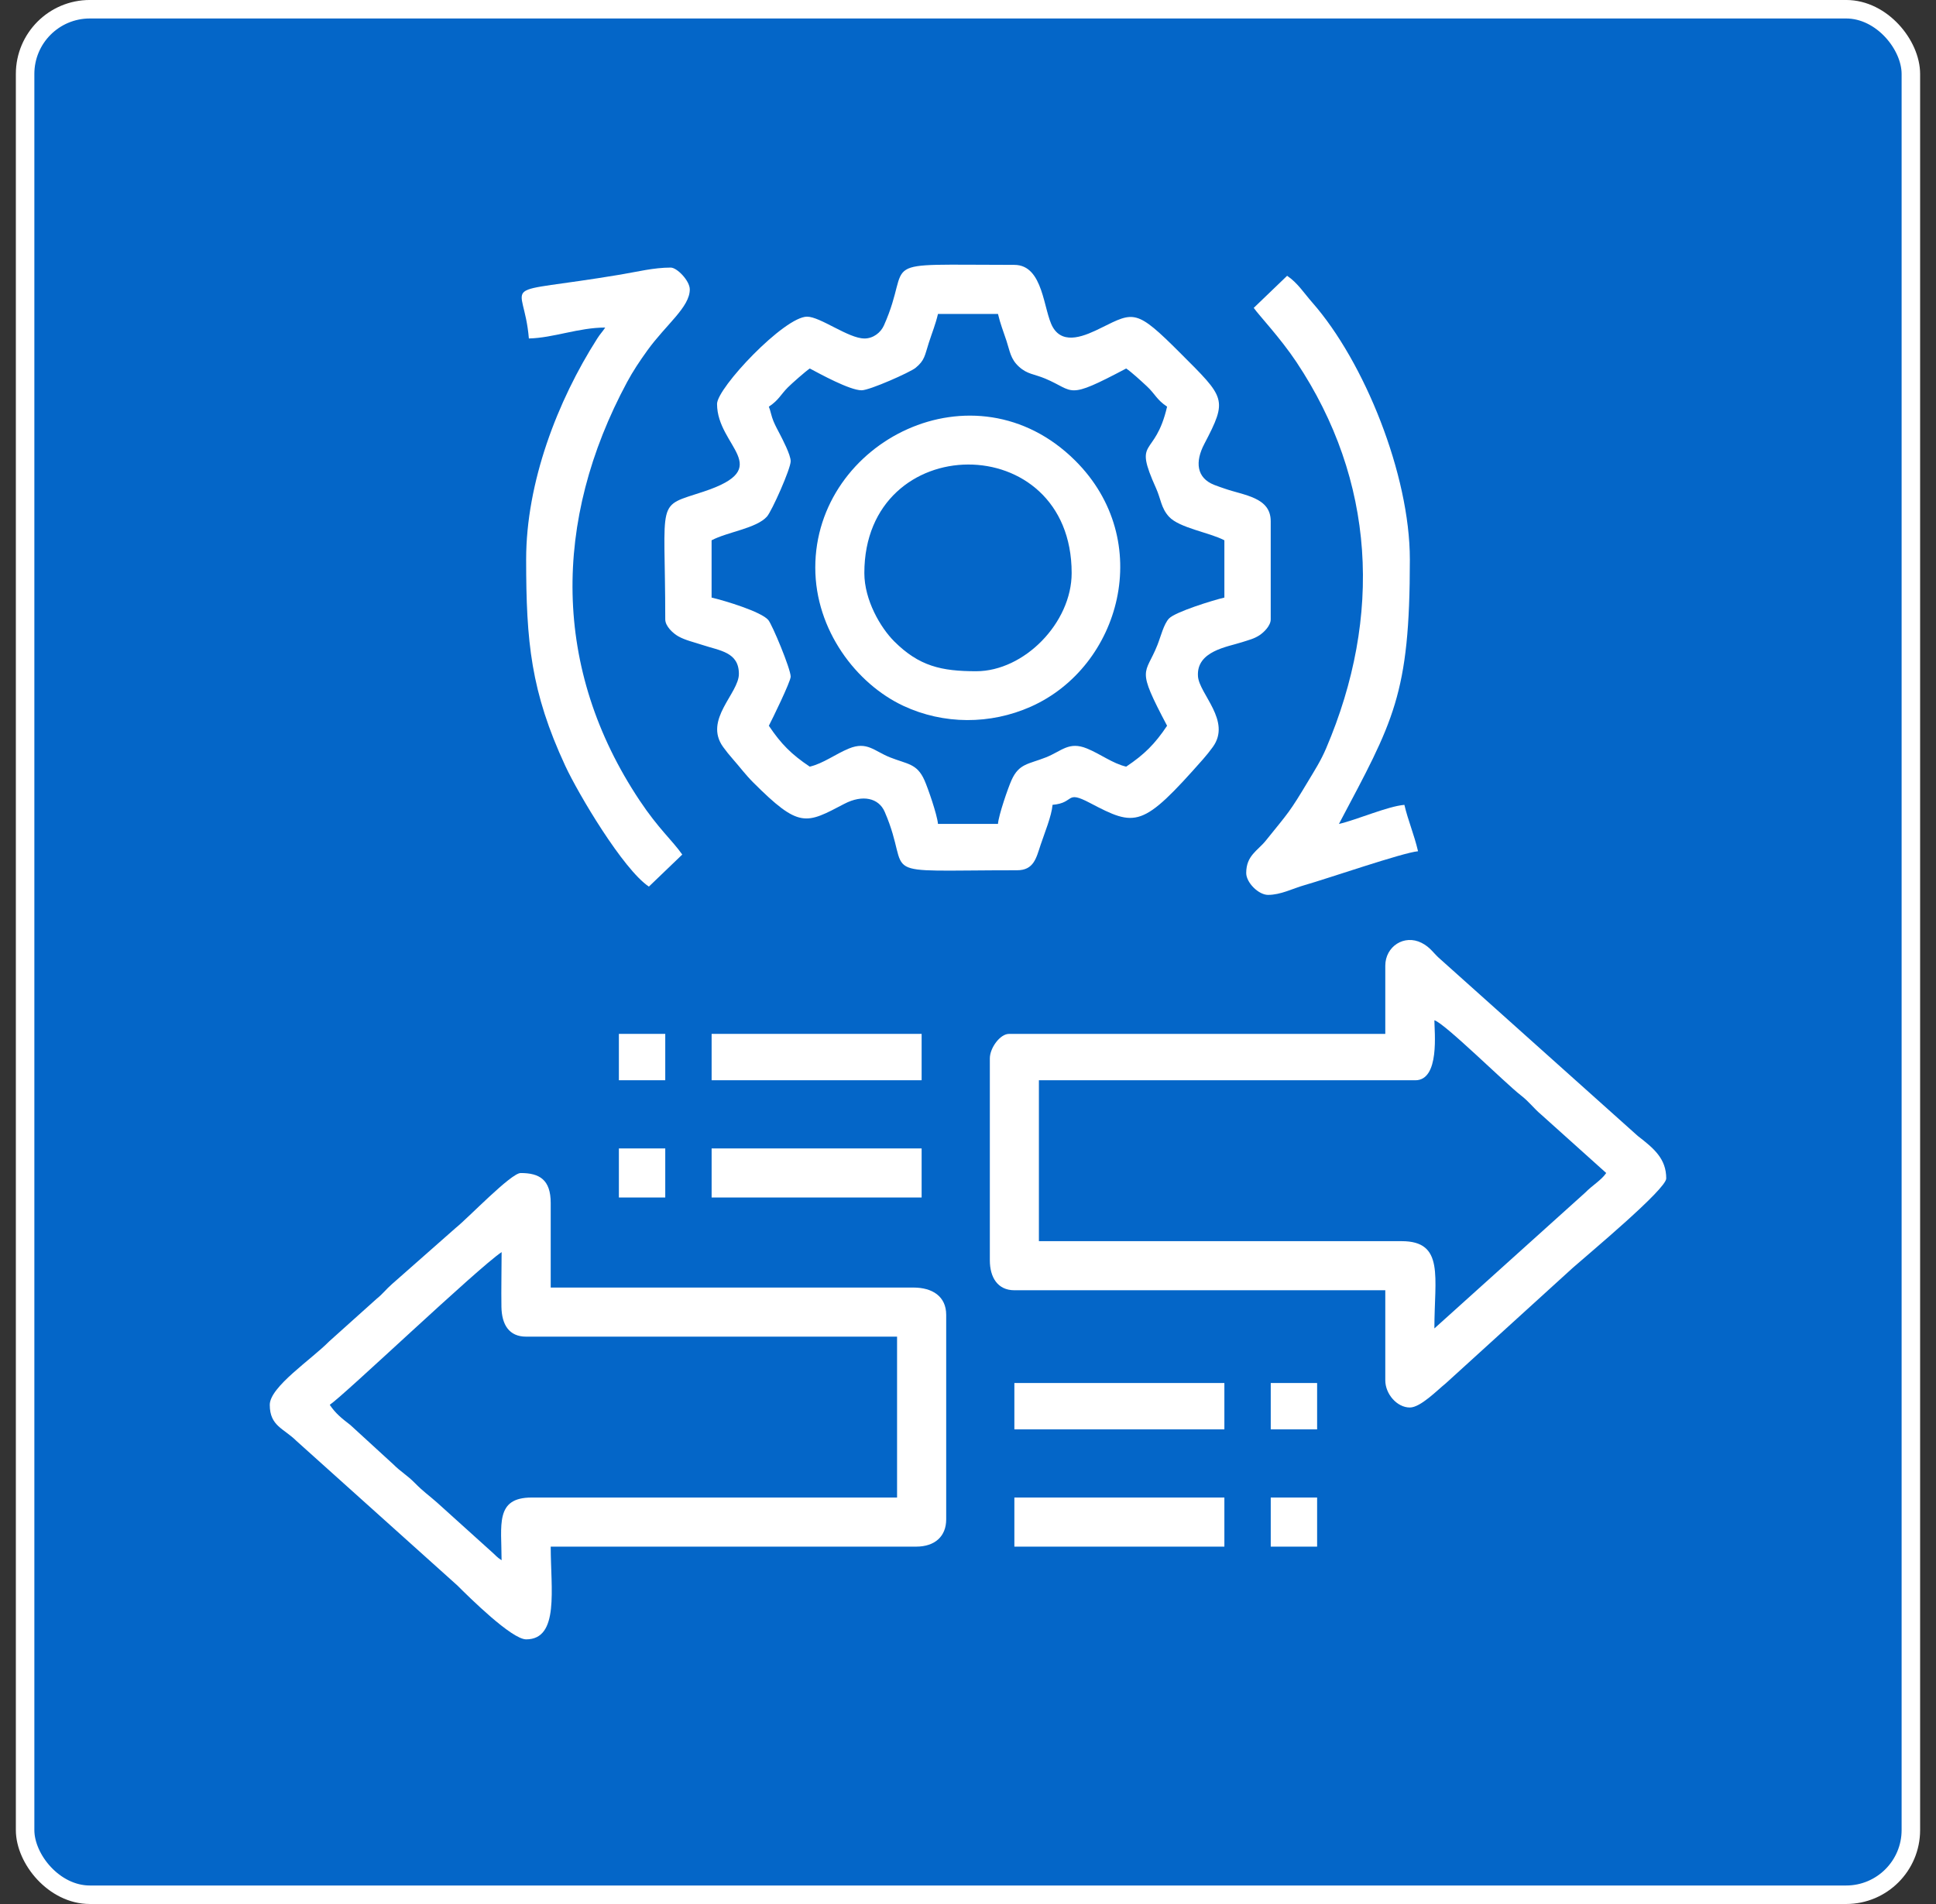
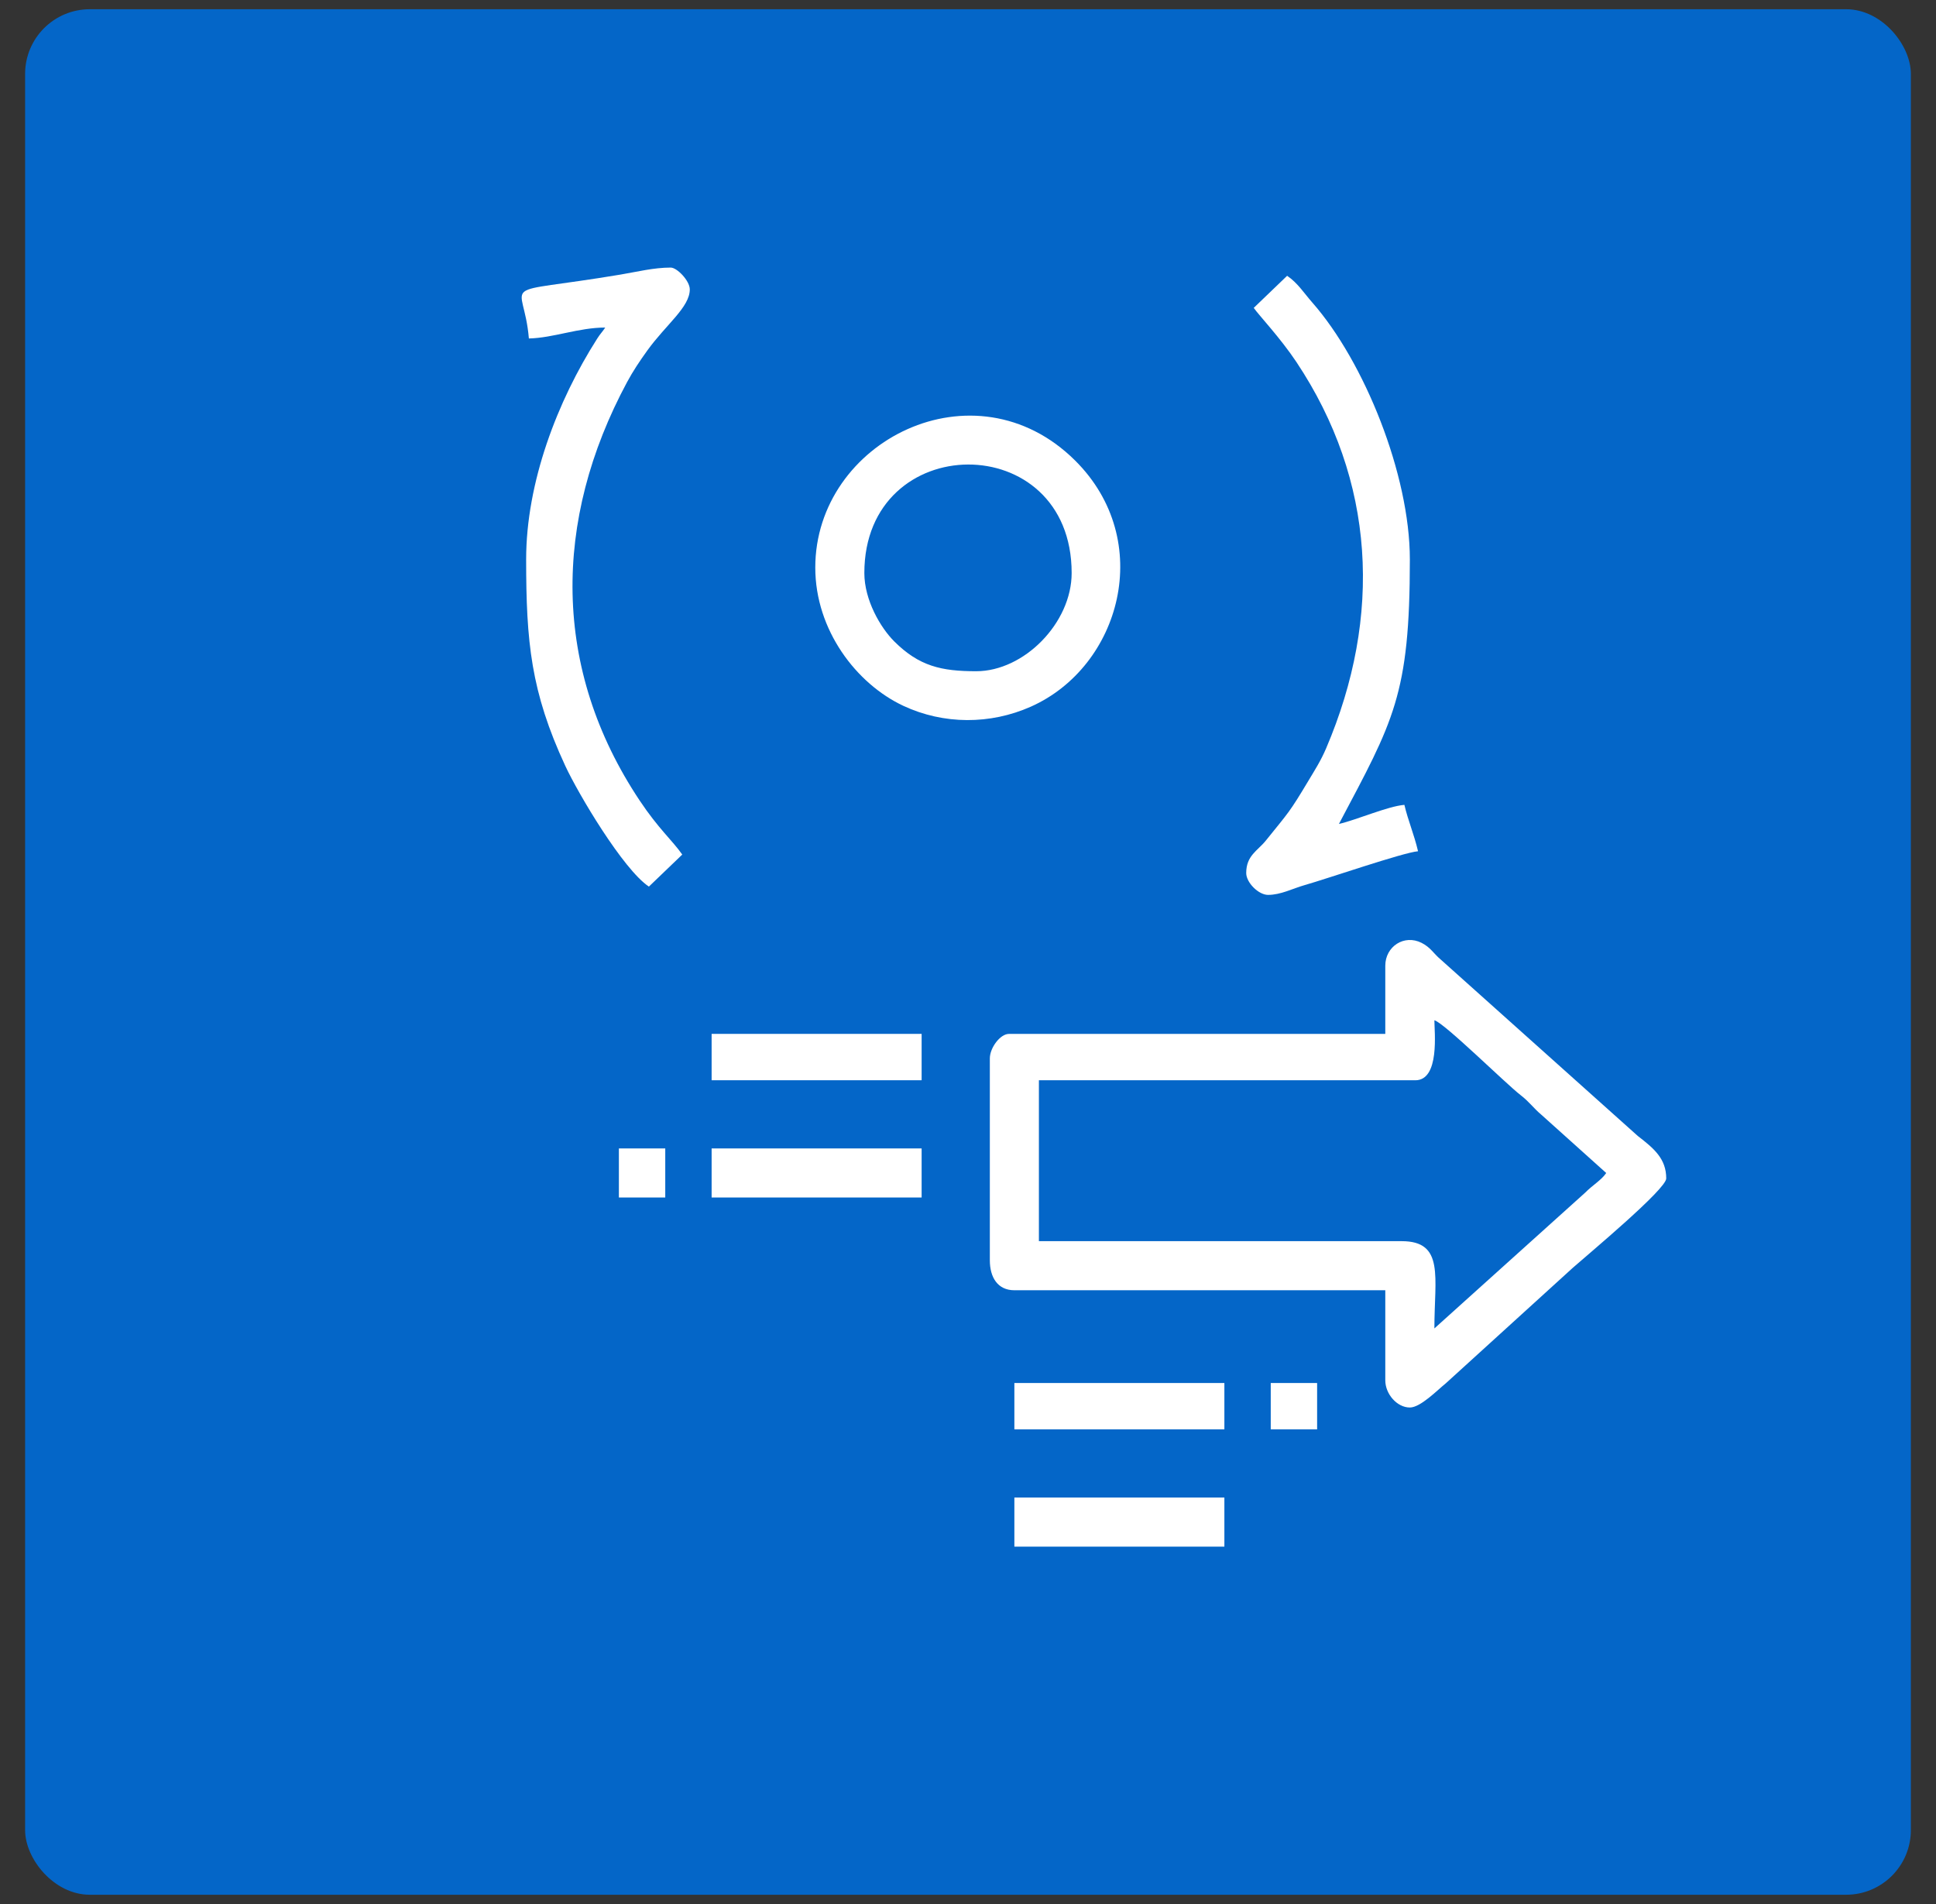
<svg xmlns="http://www.w3.org/2000/svg" width="61" height="60" viewBox="0 0 61 60" fill="none">
  <rect x="0" y="0" width="61" height="60" fill="#333333" stroke="none" />
  <rect x="0.791" y="0.291" width="59.417" height="59.417" rx="2.039" fill="#0466C8" />
-   <rect x="0.791" y="0.291" width="59.417" height="59.417" rx="2.039" stroke="white" stroke-width="0.583" />
  <g clip-path="url(#clip0_11373_84271)">
-     <path fill-rule="evenodd" clip-rule="evenodd" d="M24.226 12.815C24.542 12.603 24.59 12.444 24.823 12.209C24.948 12.084 25.379 11.703 25.515 11.612C25.823 11.775 26.771 12.299 27.148 12.299C27.403 12.299 28.676 11.732 28.847 11.593C29.139 11.354 29.136 11.204 29.264 10.807C29.374 10.466 29.478 10.22 29.554 9.893H31.445C31.515 10.197 31.615 10.443 31.713 10.742C31.822 11.075 31.841 11.314 32.104 11.554C32.371 11.798 32.581 11.783 32.932 11.93C33.883 12.329 33.572 12.624 35.484 11.612C35.653 11.726 35.946 11.996 36.131 12.168C36.401 12.418 36.438 12.591 36.773 12.815C36.385 14.482 35.688 13.748 36.429 15.394C36.577 15.724 36.584 16.011 36.831 16.281C37.158 16.639 38.109 16.778 38.578 17.026V18.831C38.221 18.914 37.028 19.283 36.832 19.492C36.666 19.669 36.574 20.061 36.467 20.329C36.082 21.297 35.783 20.999 36.773 22.87C36.388 23.445 36.059 23.774 35.484 24.159C35.056 24.059 34.672 23.759 34.246 23.586C33.676 23.354 33.455 23.668 32.956 23.866C32.402 24.086 32.108 24.056 31.871 24.585C31.764 24.824 31.469 25.671 31.444 25.964H29.554C29.529 25.671 29.234 24.824 29.127 24.585C28.89 24.056 28.596 24.086 28.042 23.866C27.544 23.668 27.322 23.354 26.752 23.586C26.326 23.76 25.942 24.059 25.514 24.159C24.939 23.774 24.61 23.445 24.225 22.87C24.322 22.687 24.913 21.477 24.913 21.323C24.913 21.078 24.33 19.681 24.207 19.537C23.984 19.275 22.837 18.928 22.421 18.831V17.026C22.922 16.761 23.831 16.652 24.165 16.279C24.318 16.108 24.913 14.774 24.913 14.534C24.913 14.331 24.651 13.835 24.569 13.675C24.499 13.538 24.44 13.438 24.37 13.272C24.306 13.122 24.272 12.919 24.225 12.816L24.226 12.815ZM27.234 10.666C26.733 10.666 25.847 9.979 25.429 9.979C24.713 9.979 22.593 12.222 22.593 12.729C22.593 14.082 24.453 14.734 22.175 15.49C20.645 15.998 20.961 15.623 20.961 19.518C20.961 19.736 21.209 19.96 21.372 20.052C21.592 20.176 21.862 20.235 22.131 20.324C22.683 20.507 23.281 20.547 23.281 21.237C23.281 21.854 22.163 22.678 22.784 23.538C22.874 23.663 22.986 23.803 23.09 23.92C23.322 24.183 23.483 24.406 23.73 24.654C25.19 26.114 25.39 25.967 26.603 25.331C27.181 25.029 27.687 25.148 27.875 25.581C28.793 27.7 27.351 27.424 32.047 27.424C32.574 27.424 32.65 27.039 32.789 26.62C32.91 26.255 33.134 25.718 33.164 25.362C33.879 25.302 33.555 24.889 34.339 25.301C35.79 26.063 35.986 26.102 37.91 23.92C38.013 23.803 38.125 23.663 38.215 23.538C38.808 22.717 37.784 21.868 37.746 21.311C37.692 20.517 38.671 20.386 39.127 20.239C39.359 20.164 39.51 20.131 39.681 20.02C39.82 19.93 40.038 19.719 40.038 19.518V16.424C40.038 15.665 39.195 15.613 38.577 15.394C38.492 15.364 38.379 15.328 38.26 15.281C37.694 15.059 37.652 14.548 37.946 13.989C38.69 12.568 38.607 12.545 37.181 11.118C35.807 9.743 35.733 9.817 34.712 10.324C34.207 10.575 33.513 10.892 33.174 10.313C32.871 9.795 32.887 8.347 31.96 8.347C27.384 8.347 28.801 8.123 27.852 10.253C27.75 10.482 27.516 10.667 27.234 10.667V10.666Z" fill="white" />
-     <path fill-rule="evenodd" clip-rule="evenodd" d="M10.39 44.269C10.855 43.958 15.04 39.969 15.805 39.457C15.805 40.027 15.79 40.614 15.799 41.181C15.809 41.741 16.037 42.121 16.578 42.121H28.265V47.191H16.75C15.59 47.191 15.804 48.062 15.804 49.168C15.63 49.051 15.637 49.028 15.48 48.891L13.763 47.342C13.486 47.098 13.352 47.017 13.077 46.739C12.816 46.474 12.643 46.395 12.387 46.14L11.041 44.907C10.764 44.693 10.572 44.541 10.39 44.269H10.39ZM8.5 44.269C8.5 44.94 8.941 45.01 9.339 45.406L14.41 49.961C14.78 50.33 16.122 51.66 16.578 51.66C17.63 51.66 17.352 50.066 17.352 48.738H28.867C29.457 48.738 29.813 48.414 29.813 47.879V41.434C29.813 40.85 29.375 40.574 28.781 40.574H17.352V37.91C17.352 37.169 16.993 36.965 16.406 36.965C16.101 36.965 14.753 38.38 14.357 38.696L12.347 40.468C12.158 40.634 12.06 40.775 11.864 40.931L10.37 42.272C9.811 42.841 8.5 43.703 8.5 44.27V44.269Z" fill="white" />
    <path fill-rule="evenodd" clip-rule="evenodd" d="M45.195 41.862C45.195 40.246 45.521 39.112 44.164 39.112H32.734V34.042H44.594C45.37 34.042 45.195 32.508 45.195 32.151C45.509 32.235 47.443 34.148 47.909 34.508C48.191 34.725 48.312 34.916 48.572 35.134L50.609 36.964C50.46 37.187 50.178 37.347 49.943 37.586L45.195 41.862ZM43.648 30.433V32.581H31.789C31.515 32.581 31.188 33.019 31.188 33.354V39.714C31.188 40.25 31.433 40.659 31.961 40.659H43.648V43.495C43.648 43.932 44.02 44.354 44.422 44.354C44.76 44.354 45.297 43.797 45.552 43.594L49.557 39.951C50.071 39.498 52.5 37.474 52.5 37.136C52.5 36.515 52.116 36.192 51.604 35.797L45.392 30.235C45.161 30.041 45.08 29.858 44.792 29.712C44.244 29.435 43.648 29.825 43.648 30.433V30.433Z" fill="white" />
    <path fill-rule="evenodd" clip-rule="evenodd" d="M27.234 18.058C27.234 13.525 33.766 13.472 33.766 18.058C33.766 19.629 32.268 21.152 30.758 21.152C29.666 21.152 28.961 20.996 28.175 20.211C27.744 19.78 27.234 18.912 27.234 18.058ZM25.688 17.886C25.688 19.855 26.983 21.55 28.464 22.243C29.735 22.837 31.203 22.836 32.477 22.27C35.31 21.011 36.414 17.035 33.875 14.512C30.71 11.368 25.688 13.895 25.688 17.886Z" fill="white" />
    <path fill-rule="evenodd" clip-rule="evenodd" d="M16.664 10.666C17.437 10.649 18.23 10.322 19.07 10.322C18.966 10.478 18.918 10.511 18.817 10.67C17.56 12.639 16.578 15.206 16.578 17.627C16.578 20.228 16.727 21.795 17.809 24.13C18.22 25.016 19.632 27.395 20.445 27.939L21.497 26.929C21.181 26.479 20.747 26.117 20.153 25.224C17.393 21.08 17.413 16.404 19.758 12.041C19.942 11.698 20.156 11.378 20.395 11.046C20.991 10.22 21.734 9.681 21.734 9.119C21.734 8.848 21.333 8.432 21.133 8.432C20.595 8.432 20.075 8.565 19.549 8.653C15.501 9.329 16.502 8.723 16.664 10.666H16.664Z" fill="white" />
    <path fill-rule="evenodd" clip-rule="evenodd" d="M39.503 9.702C39.661 9.929 40.343 10.65 40.847 11.407C43.332 15.138 43.562 19.415 41.783 23.584C41.615 23.976 41.437 24.251 41.237 24.585C40.616 25.623 40.614 25.581 39.88 26.494C39.625 26.81 39.266 26.96 39.266 27.512C39.266 27.812 39.654 28.2 39.953 28.2C40.357 28.2 40.724 28.001 41.107 27.892C41.812 27.692 44.215 26.863 44.68 26.825C44.554 26.287 44.366 25.86 44.25 25.363C43.724 25.407 42.762 25.831 42.187 25.965C43.906 22.717 44.422 21.907 44.422 17.629C44.422 14.952 42.985 11.394 41.347 9.532C41.078 9.225 40.884 8.912 40.555 8.691L39.503 9.702V9.702Z" fill="white" />
    <path fill-rule="evenodd" clip-rule="evenodd" d="M22.422 37.736H29.039V36.19H22.422V37.736Z" fill="white" />
    <path fill-rule="evenodd" clip-rule="evenodd" d="M31.961 48.738H38.578V47.191H31.961V48.738Z" fill="white" />
    <path fill-rule="evenodd" clip-rule="evenodd" d="M22.422 34.041H29.039V32.58H22.422V34.041Z" fill="white" />
    <path fill-rule="evenodd" clip-rule="evenodd" d="M31.961 45.043H38.578V43.582H31.961V45.043Z" fill="white" />
    <path fill-rule="evenodd" clip-rule="evenodd" d="M19.5 37.736H20.961V36.19H19.5V37.736Z" fill="white" />
-     <path fill-rule="evenodd" clip-rule="evenodd" d="M40.039 48.738H41.5V47.191H40.039V48.738Z" fill="white" />
-     <path fill-rule="evenodd" clip-rule="evenodd" d="M19.5 34.041H20.961V32.58H19.5V34.041Z" fill="white" />
    <path fill-rule="evenodd" clip-rule="evenodd" d="M40.039 45.043H41.5V43.582H40.039V45.043Z" fill="white" />
  </g>
  <defs>
    <clipPath id="clip0_11373_84271">
      <rect width="44" height="44" fill="white" transform="translate(8.5 8)" />
    </clipPath>
  </defs>
</svg>